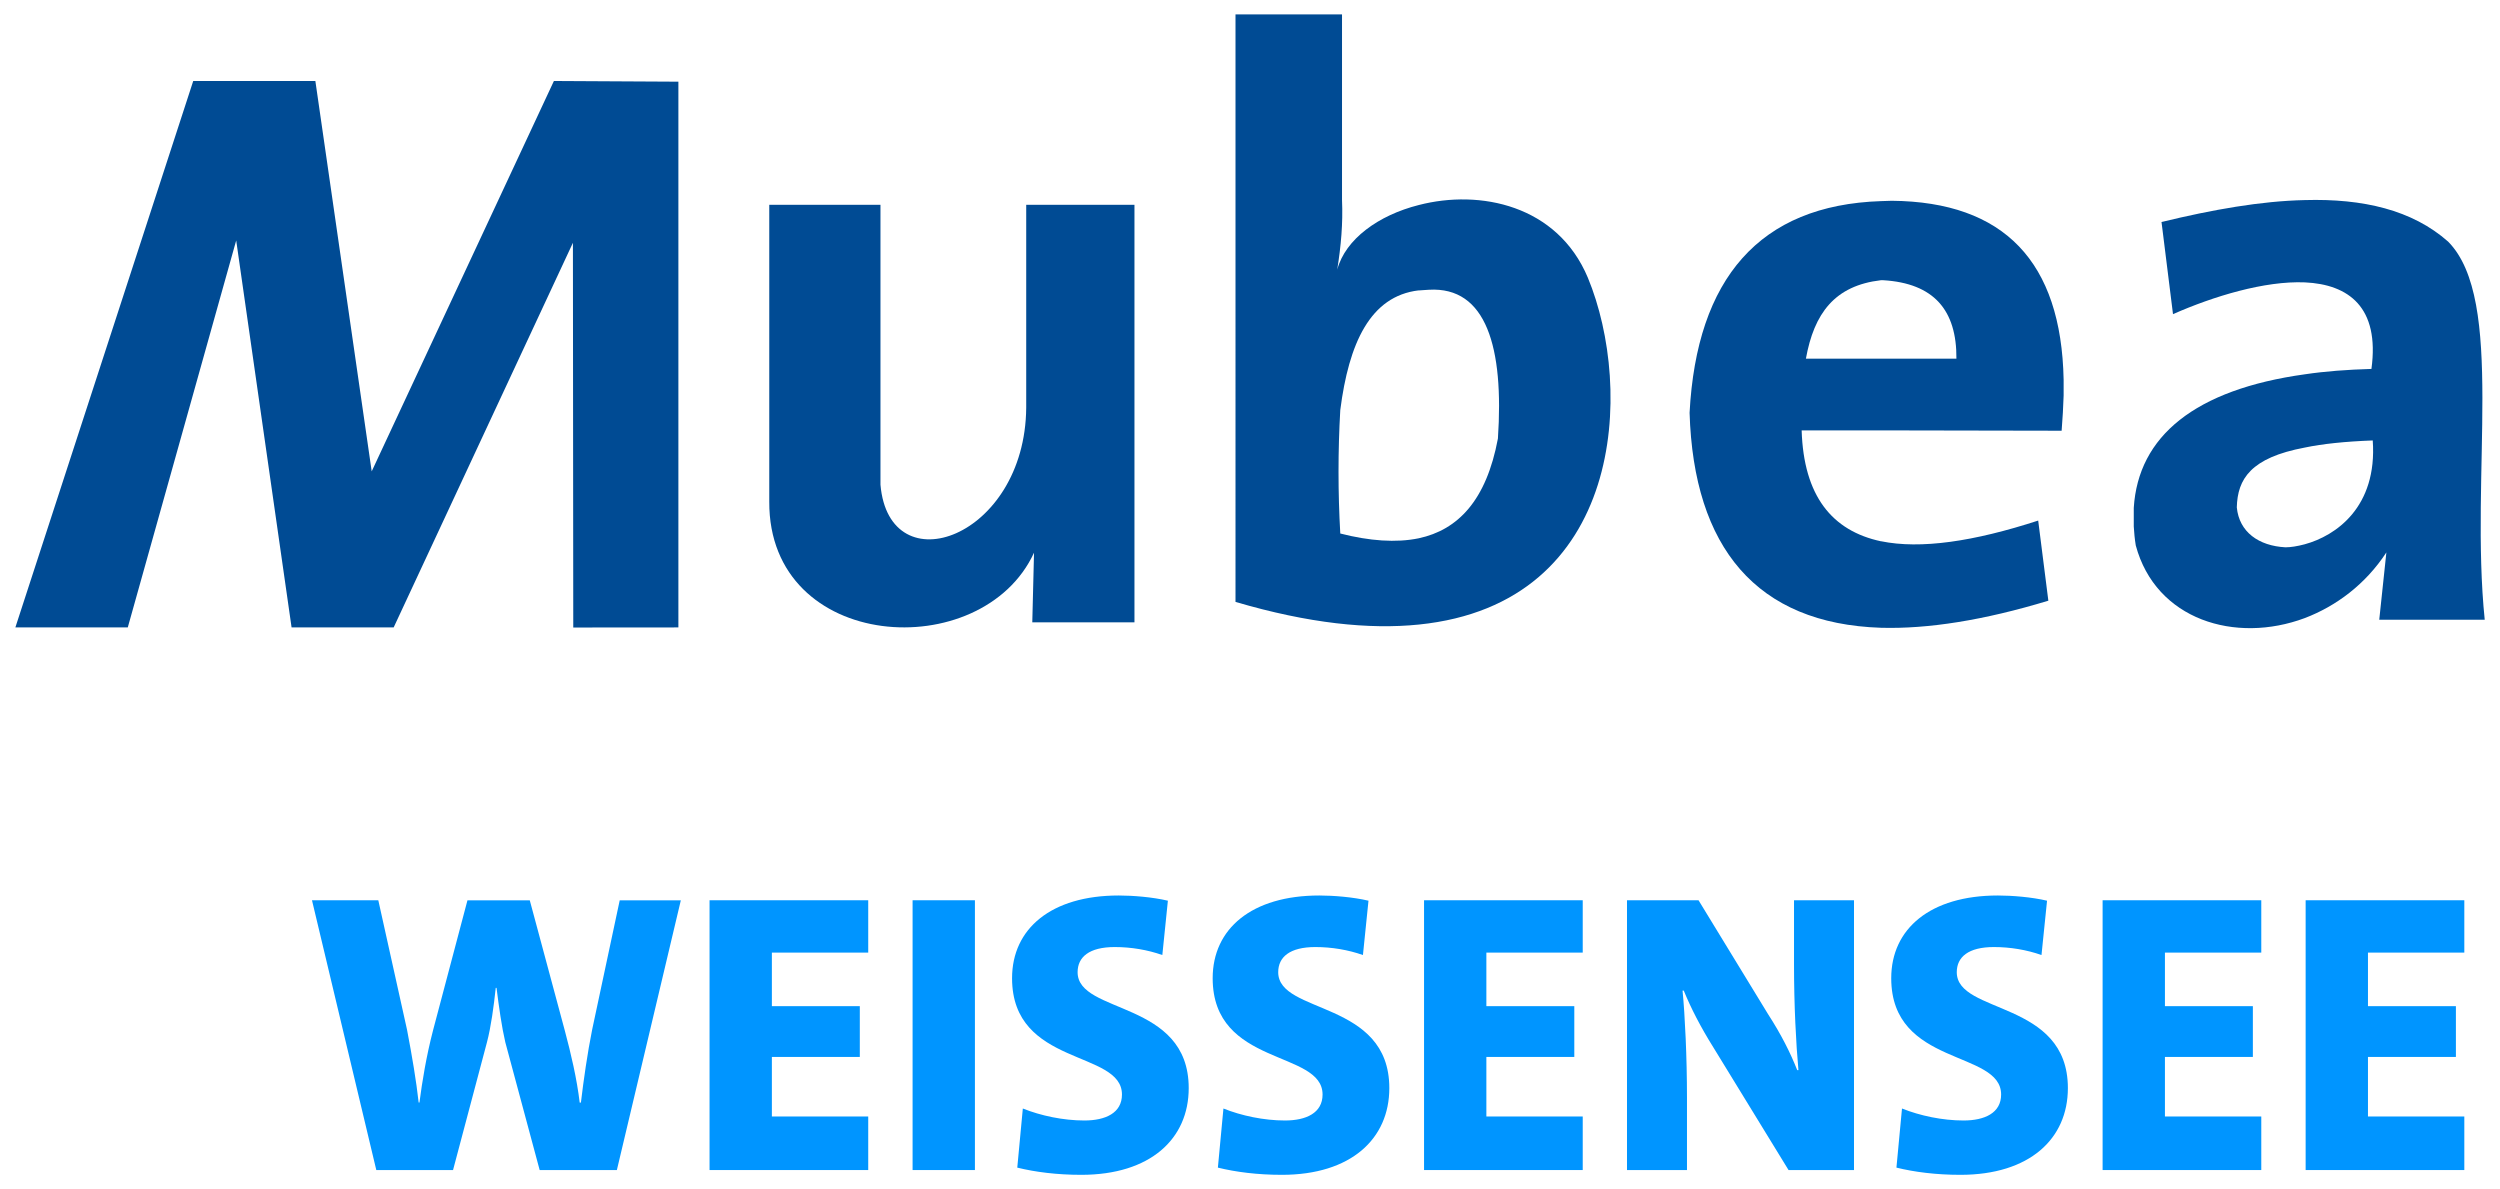
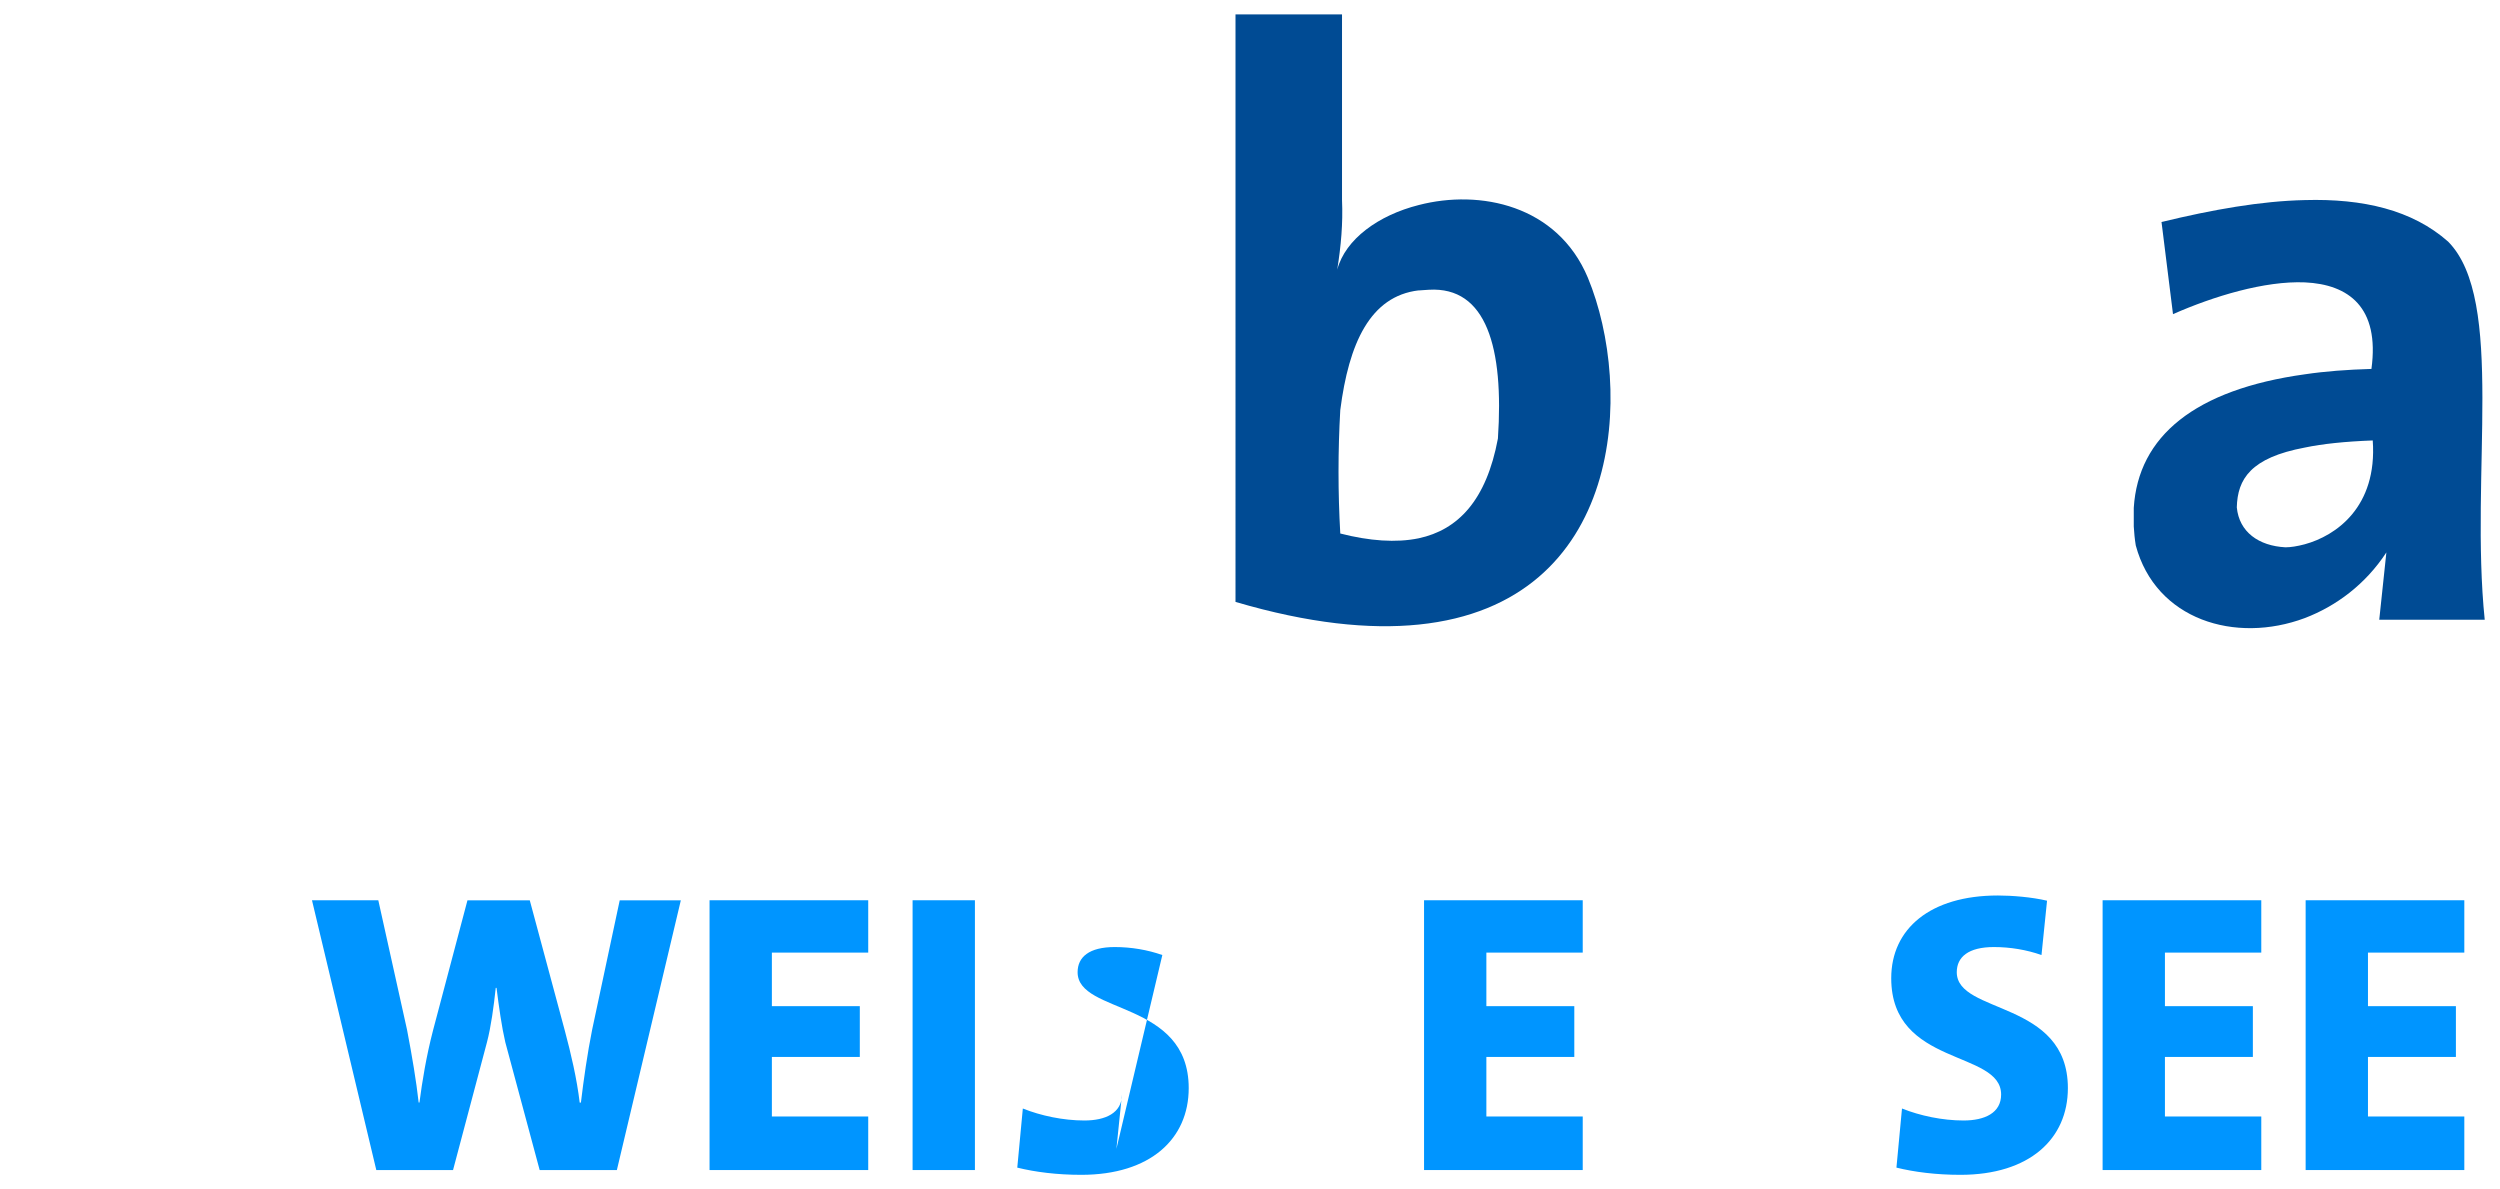
<svg xmlns="http://www.w3.org/2000/svg" id="Ebene_1" data-name="Ebene 1" viewBox="0 0 288 137">
  <defs>
    <style>
      .cls-1 {
        fill: #004b94;
        fill-rule: evenodd;
      }

      .cls-2 {
        fill: #0095ff;
      }
    </style>
  </defs>
  <g id="Sub">
    <g>
-       <path class="cls-1" d="m88.61,23.59h12.82v32.25c1.01,11.69,16.67,6.16,16.79-8.88v-23.37h12.47v48.1h-11.77l.2-8.02c-5.96,12.97-30.58,11.49-30.5-5.88V23.59Z" />
      <path class="cls-1" d="m163.44,33.45c-5.61.66-8.06,6.12-9.04,13.79-.27,4.72-.27,9.47,0,14.22,3.35.86,6.43,1.09,9.04.55,4.52-.97,7.79-4.36,9.12-11.49.7-10.48-1.32-17.53-7.95-17.14-.43.04-.78.04-1.17.08M142.33,1.66h12.27v21.38c.12,2.73-.12,5.3-.55,8.02.94-3.51,4.75-6.27,9.39-7.44,7.05-1.83,15.97,0,19.48,8.37,5.3,12.78,4.25,37.55-19.48,39.96-5.69.58-12.66-.12-21.11-2.61V1.66Z" />
-       <path class="cls-1" d="m216.69,32.28c-5.34.62-7.71,3.82-8.65,9.04h17.34c.04-5.57-2.57-8.69-8.45-9.04h-.23Zm0,30.07c4.56.94,10.67.04,18.11-2.38l1.17,9.23c-7.44,2.26-13.87,3.27-19.28,3.12-14.34-.47-21.58-9.23-22.05-24.77.82-15.46,8.06-23.92,22.05-24.38.43,0,.82-.04,1.25-.04,12.93.12,19.52,7.01,19.79,20.61v1.83c-.04,1.32-.12,2.65-.23,4.05l-20.8-.04h-9.15c.23,7.52,3.47,11.57,9.15,12.78" />
      <path class="cls-1" d="m265.51,51.56c-6.23,1.17-7.75,3.62-7.83,6.89.27,2.84,2.53,4.44,5.61,4.6.59,0,1.36-.12,2.22-.35,3.55-.97,8.38-4.25,7.83-11.96-3.19.12-5.77.39-7.83.82m-16.52-25.98c5.92-1.44,11.49-2.42,16.52-2.53,6.7-.19,12.39,1.13,16.52,4.79,6.62,6.7,2.49,26.8,4.21,43.55h-12.15l.82-7.75c-2.42,3.7-5.81,6.19-9.39,7.56-8.02,3-17.18.2-19.48-8.37-.12-.74-.19-1.48-.23-2.18v-2.14c.51-8.26,7.05-13.63,19.71-15.39,2.34-.35,4.91-.54,7.67-.62.97-7.13-2.65-9.74-7.67-9.97-4.64-.19-10.52,1.6-15.19,3.66l-1.32-10.59Z" />
-       <polygon class="cls-1" points="78.15 9.41 78.15 72.28 66.04 72.29 66 27.97 45.35 72.28 33.59 72.28 27.21 27.7 14.72 72.28 1.77 72.28 22.26 9.33 36.33 9.33 42.82 54.3 63.81 9.33 78.15 9.41" />
    </g>
    <g>
      <path class="cls-2" d="m71.06,134.79h-8.89l-3.96-14.73c-.41-1.75-.74-4.1-1.01-6.26h-.09c-.23,2.16-.55,4.51-1.01,6.26l-3.91,14.73h-8.84l-7.41-31.08h7.64l3.31,14.92c.6,3.13,1.06,5.89,1.34,8.38h.09c.32-2.44.78-5.29,1.57-8.33l3.96-14.96h7.18l4.05,15.06c.69,2.58,1.38,5.52,1.7,8.24h.14c.32-2.67.74-5.62,1.29-8.38l3.18-14.92h7.04l-7.37,31.08Z" />
      <path class="cls-2" d="m81.74,134.79v-31.08h18.28v6.03h-11.1v6.17h10.13v5.85h-10.13v6.86h11.1v6.17h-18.28Z" />
      <path class="cls-2" d="m105.13,134.79v-31.08h7.18v31.08h-7.18Z" />
-       <path class="cls-2" d="m133.9,110.02c-1.7-.6-3.59-.92-5.48-.92-2.95,0-4.28,1.15-4.28,2.9,0,4.88,12.8,3.18,12.8,13.35,0,5.85-4.42,9.99-12.38,9.99-2.81,0-5.29-.32-7.37-.83l.64-6.81c2.07.83,4.65,1.38,7.09,1.38s4.33-.87,4.33-2.99c0-5.16-12.66-3.18-12.66-13.4,0-5.71,4.51-9.53,12.29-9.53,1.61,0,3.87.18,5.66.6l-.64,6.26Z" />
-       <path class="cls-2" d="m157.01,110.02c-1.7-.6-3.59-.92-5.48-.92-2.95,0-4.28,1.15-4.28,2.9,0,4.88,12.8,3.18,12.8,13.35,0,5.85-4.42,9.99-12.38,9.99-2.81,0-5.29-.32-7.37-.83l.64-6.81c2.07.83,4.65,1.38,7.09,1.38s4.33-.87,4.33-2.99c0-5.16-12.66-3.18-12.66-13.4,0-5.71,4.51-9.53,12.29-9.53,1.61,0,3.87.18,5.66.6l-.64,6.26Z" />
+       <path class="cls-2" d="m133.9,110.02c-1.7-.6-3.59-.92-5.48-.92-2.95,0-4.28,1.15-4.28,2.9,0,4.88,12.8,3.18,12.8,13.35,0,5.85-4.42,9.99-12.38,9.99-2.81,0-5.29-.32-7.37-.83l.64-6.81c2.07.83,4.65,1.38,7.09,1.38s4.33-.87,4.33-2.99l-.64,6.26Z" />
      <path class="cls-2" d="m164.05,134.79v-31.08h18.28v6.03h-11.1v6.17h10.13v5.85h-10.13v6.86h11.1v6.17h-18.28Z" />
-       <path class="cls-2" d="m206.04,134.79l-8.66-14.13c-1.47-2.35-2.58-4.51-3.41-6.54h-.14c.28,2.85.51,7.69.51,12.34v8.33h-6.91v-31.08h8.24l8.01,13.12c1.52,2.35,2.58,4.47,3.36,6.45h.14c-.28-3.04-.51-7.5-.51-12.2v-7.37h6.91v31.08h-7.55Z" />
      <path class="cls-2" d="m235.18,110.02c-1.7-.6-3.59-.92-5.48-.92-2.95,0-4.28,1.15-4.28,2.9,0,4.88,12.8,3.18,12.8,13.35,0,5.85-4.42,9.99-12.38,9.99-2.81,0-5.29-.32-7.37-.83l.64-6.81c2.07.83,4.65,1.38,7.09,1.38s4.33-.87,4.33-2.99c0-5.16-12.66-3.18-12.66-13.4,0-5.71,4.51-9.53,12.29-9.53,1.61,0,3.87.18,5.66.6l-.64,6.26Z" />
      <path class="cls-2" d="m242.22,134.79v-31.08h18.28v6.03h-11.1v6.17h10.13v5.85h-10.13v6.86h11.1v6.17h-18.28Z" />
      <path class="cls-2" d="m265.61,134.79v-31.08h18.28v6.03h-11.1v6.17h10.13v5.85h-10.13v6.86h11.1v6.17h-18.28Z" />
    </g>
  </g>
</svg>